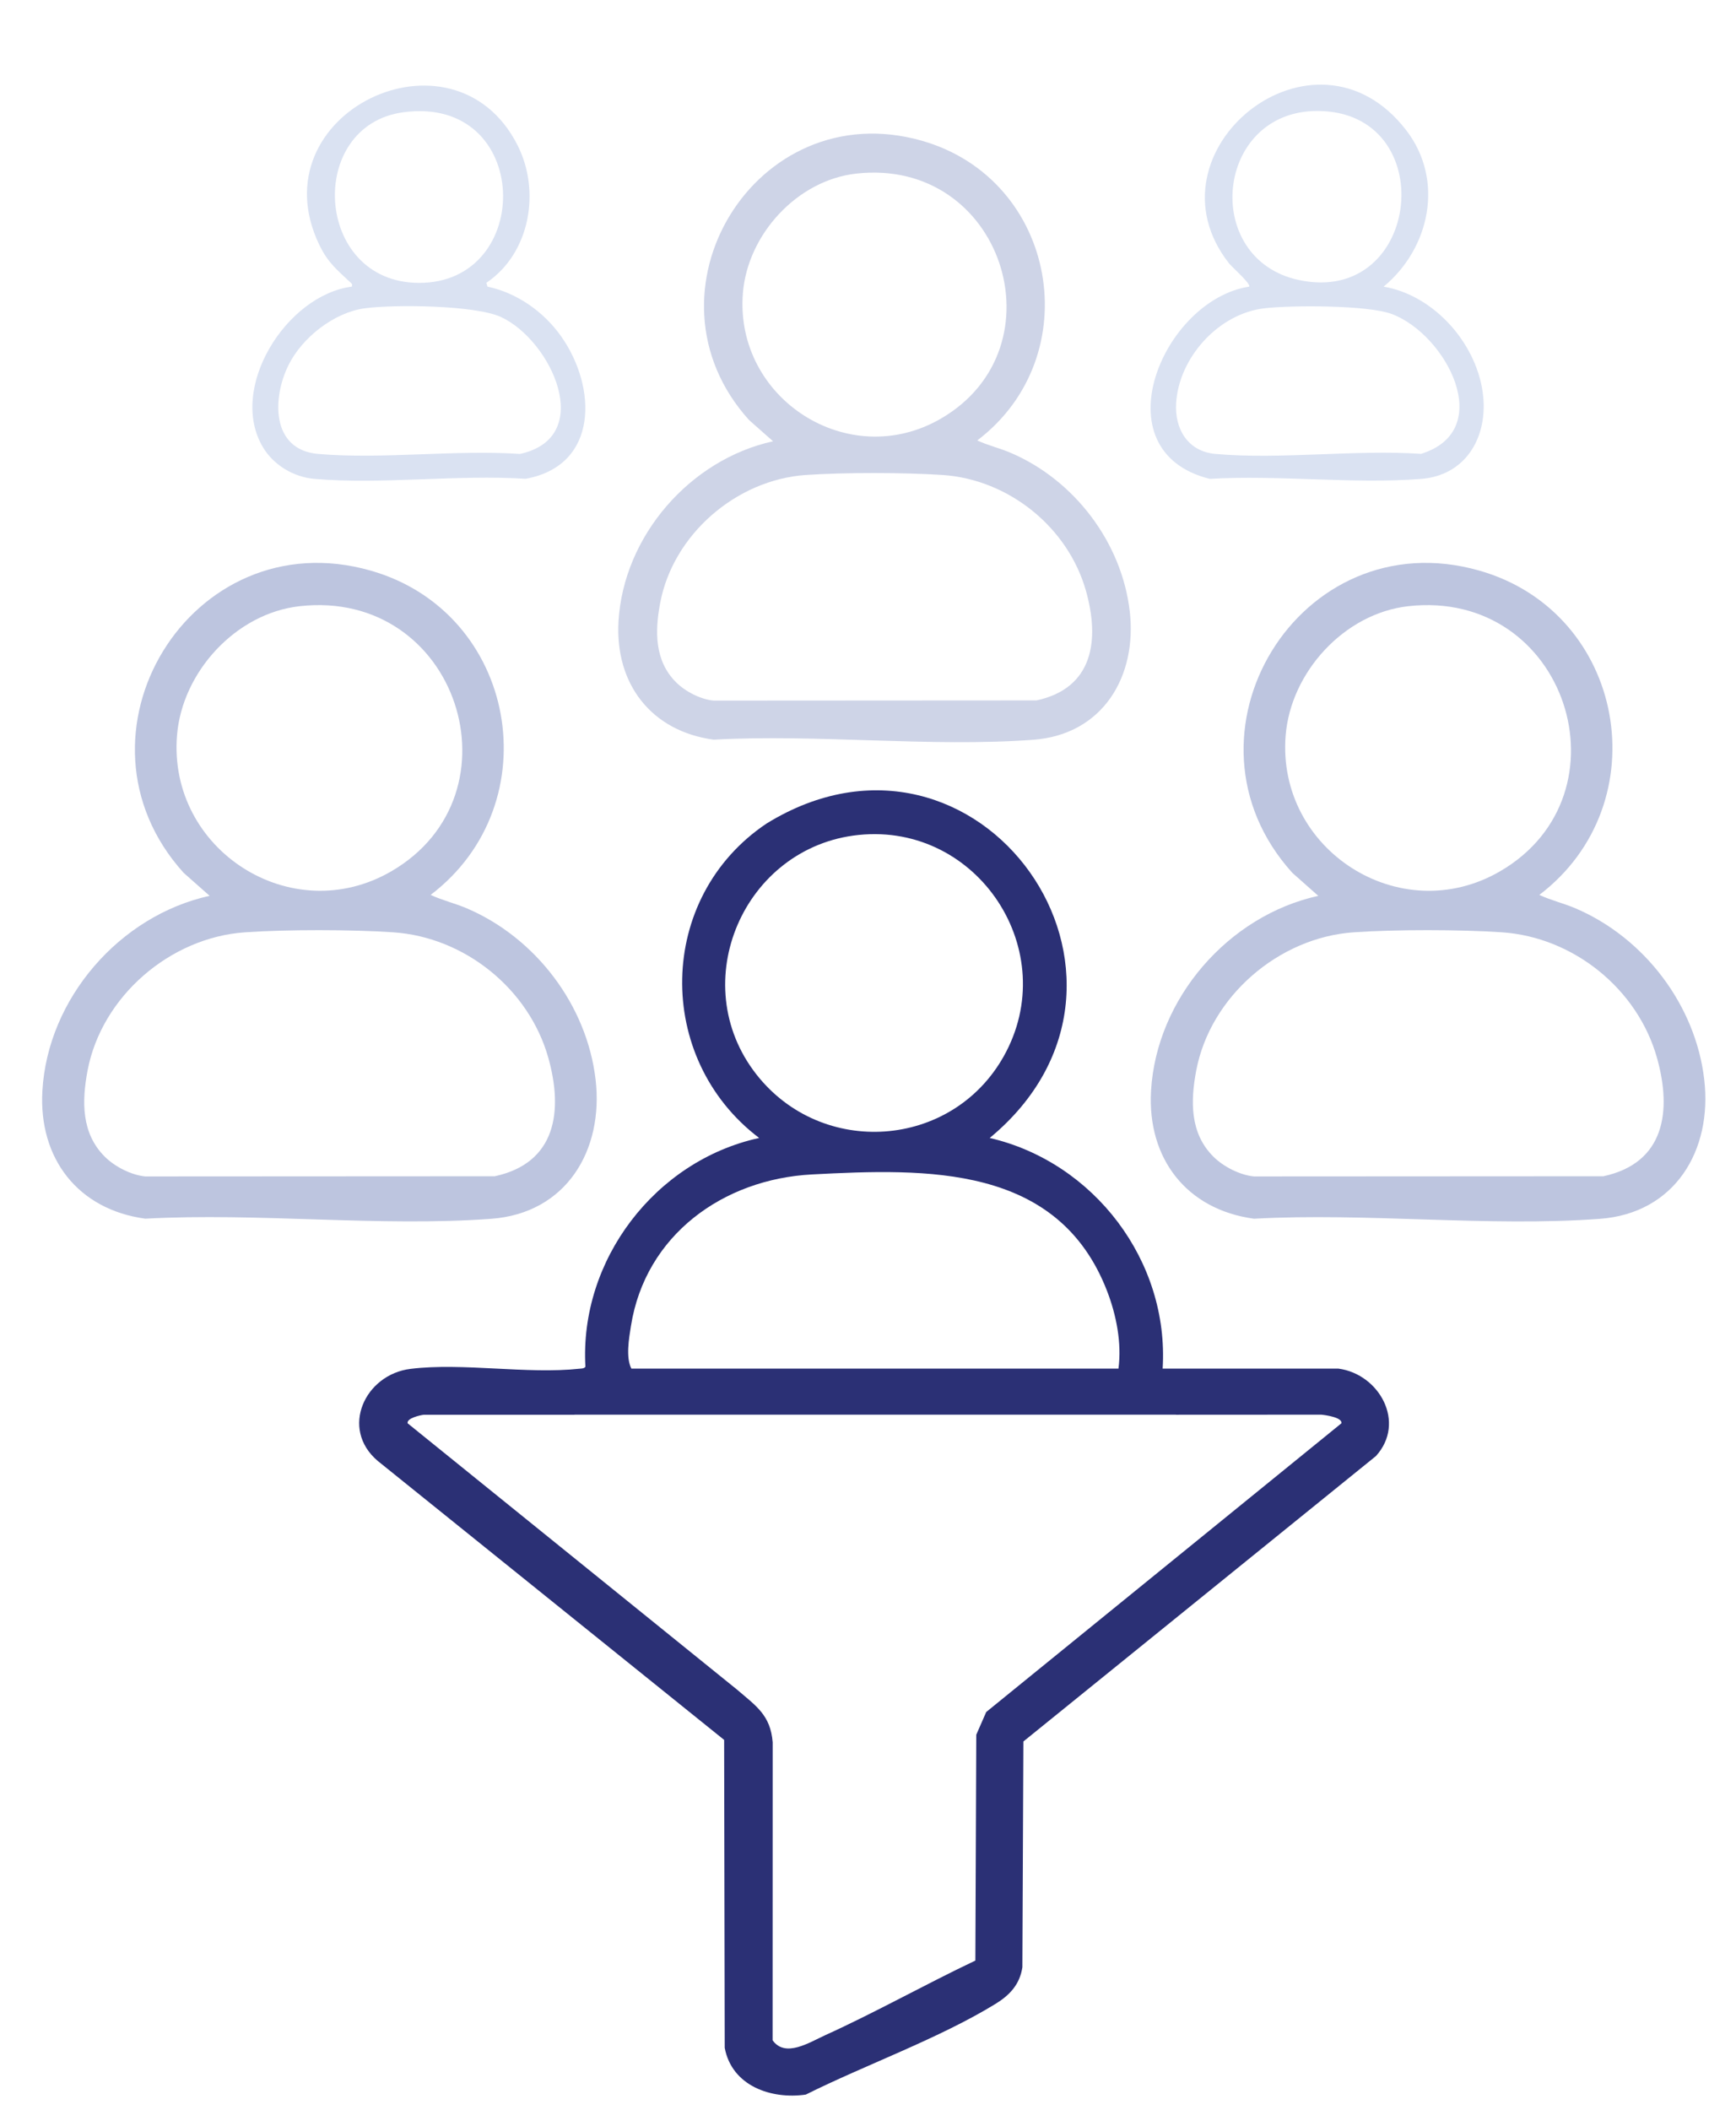
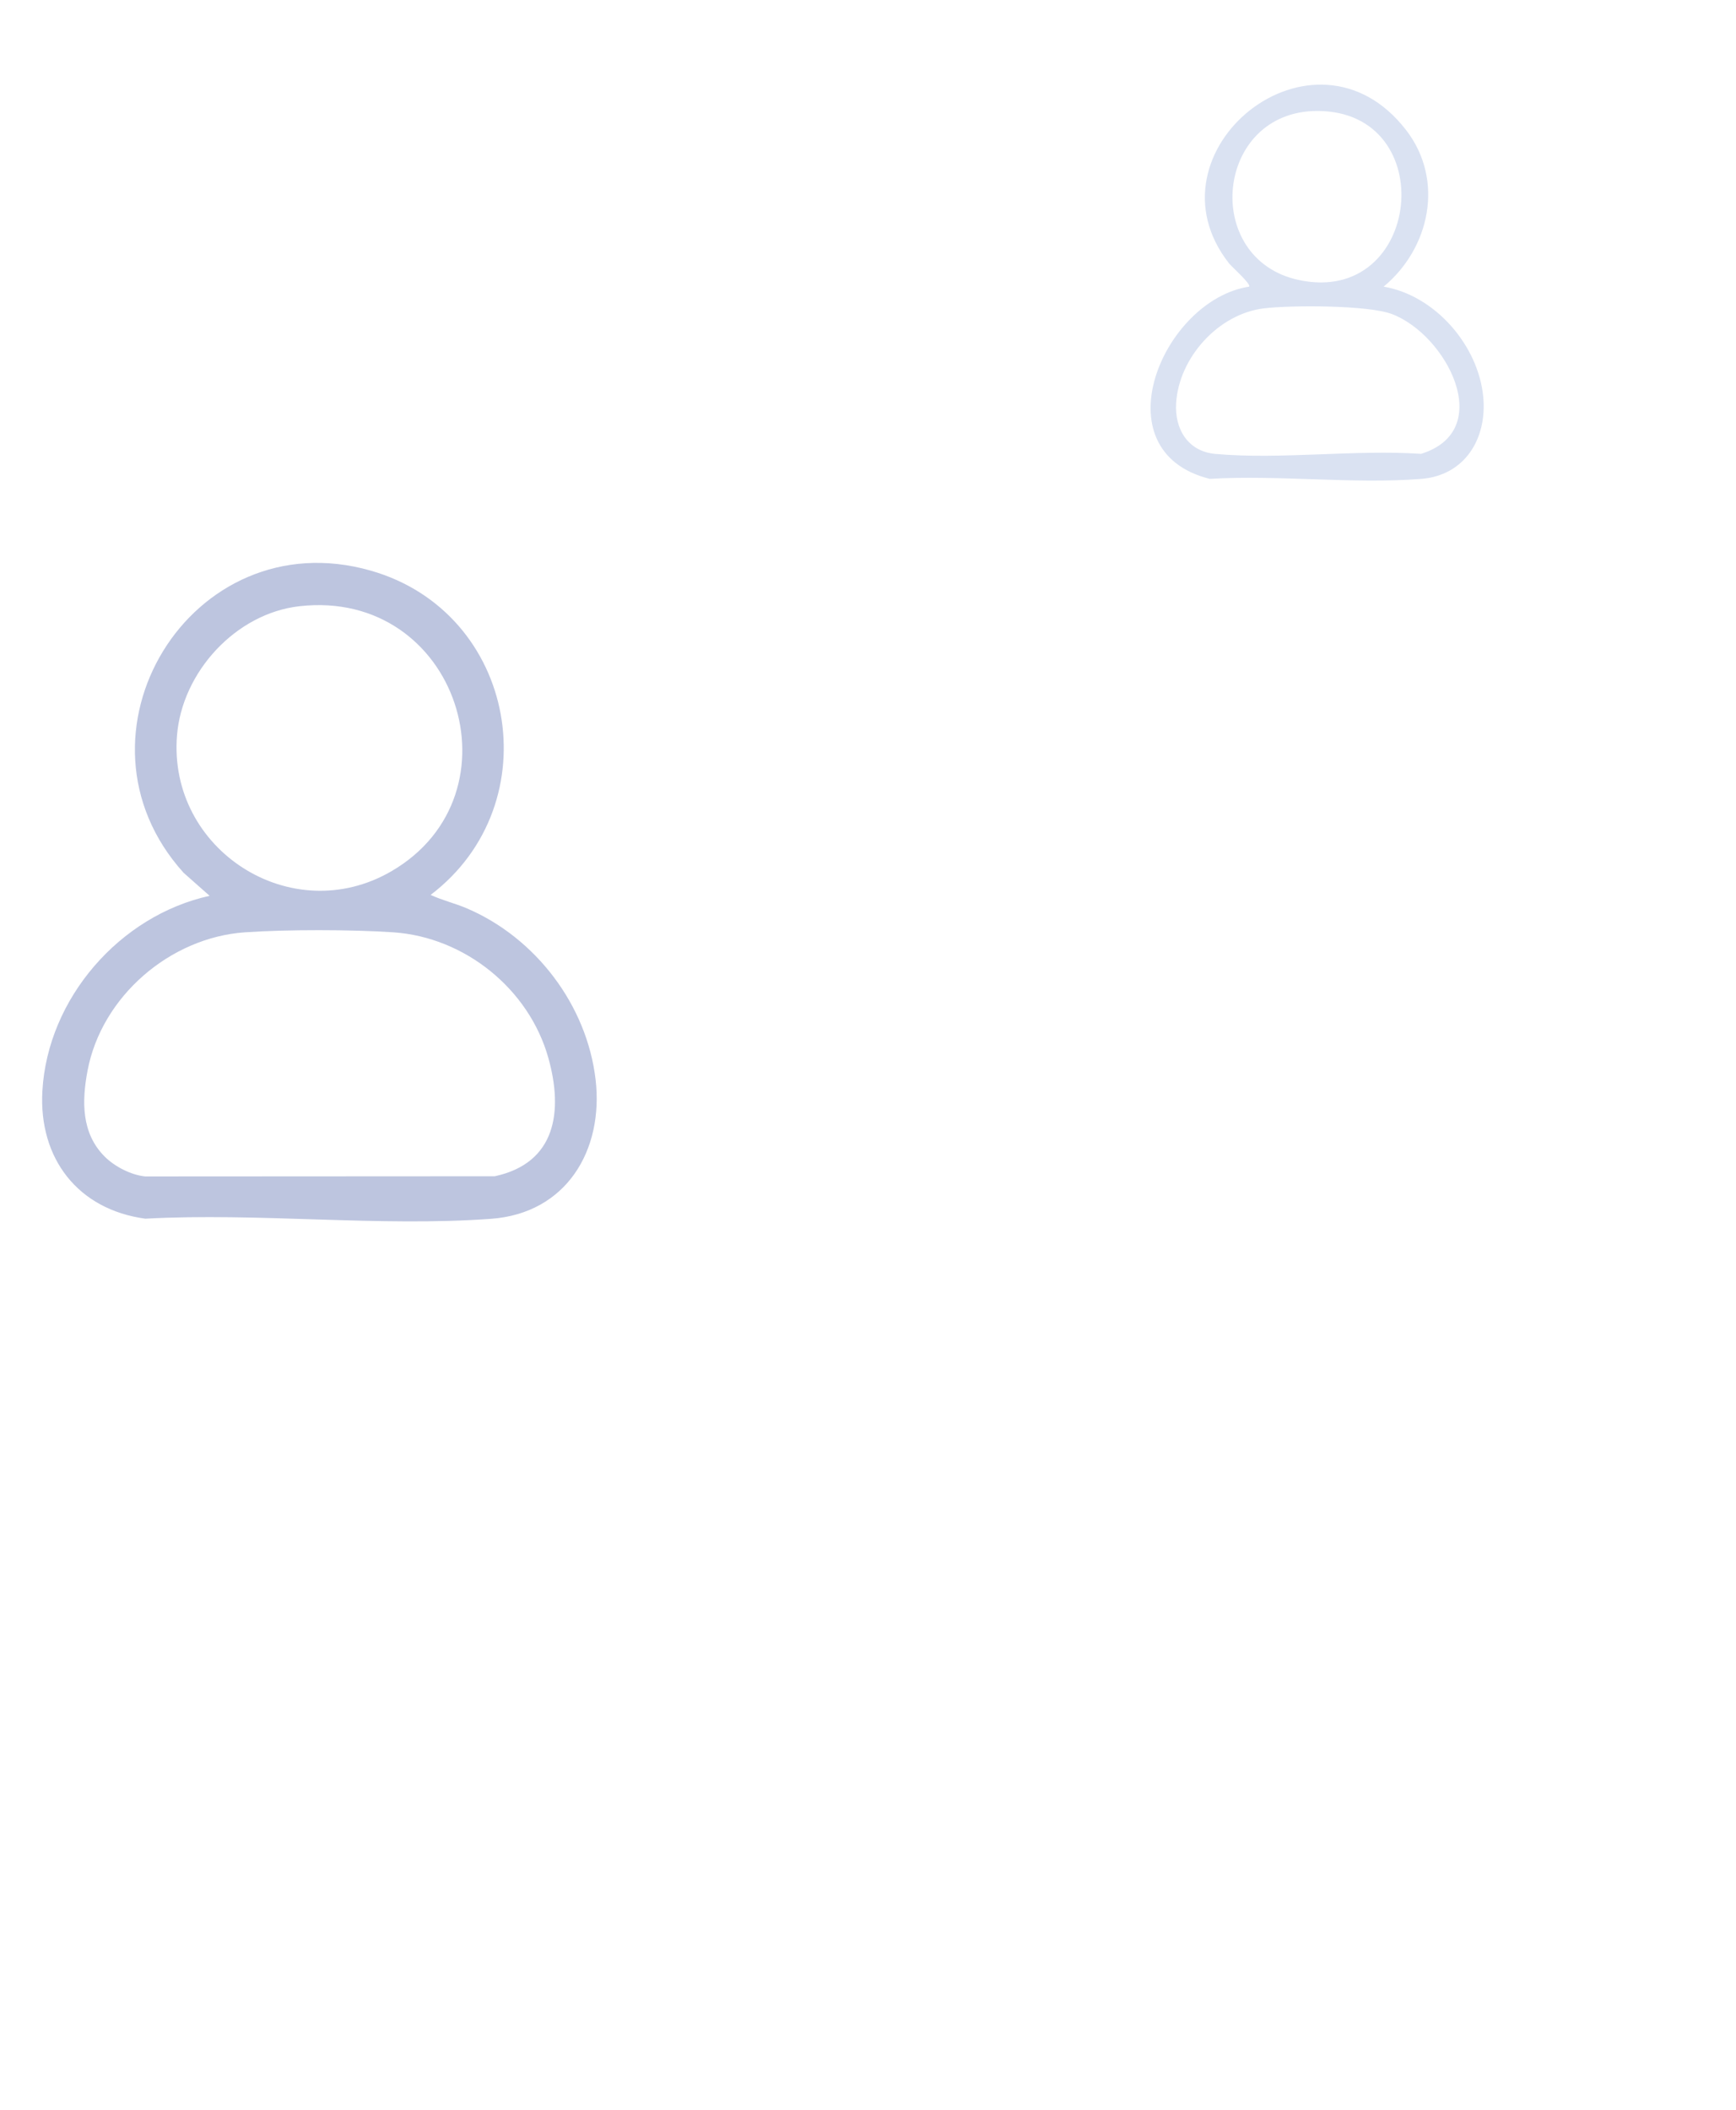
<svg xmlns="http://www.w3.org/2000/svg" id="Layer_1" data-name="Layer 1" viewBox="0 0 451.75 549.05">
  <defs>
    <style>      .cls-1 {        fill: #dae2f2;      }      .cls-2 {        opacity: .75;      }      .cls-2, .cls-3 {        fill: #bdc5df;      }      .cls-4 {        fill: #2b3075;      }    </style>
  </defs>
-   <path class="cls-4" d="M348.3,356.08h-45.75c1.73-27.98-17.86-53.71-45-60.01,50.03-41.39-2.88-115.79-58.07-81.81-28.67,19.21-29.23,61.11-1.93,81.81-27.08,5.92-46.8,31.82-45.21,59.53-.38.5-.97.44-1.52.5-13.64,1.49-30.37-1.62-43.96.04-11.91,1.44-18.46,15.55-8.57,23.95l90.15,72.59.15,80.11c1.84,9.87,12.02,13.48,21.09,12.17,15.53-7.75,34.72-14.6,49.39-23.61,3.69-2.27,6.3-5.05,6.98-9.52l.26-58.74,91.74-74.26c7.91-8.71.91-21.32-9.75-22.75ZM196.84,279.54c-18.68-23.83-3.26-59.24,26.61-62.31,31.08-3.2,53.13,30.34,37.69,57.69-13.57,24.02-47.28,26.32-64.3,4.62ZM164.19,344.97c3.76-23.65,23.99-38.19,47.09-39.41,29.99-1.58,64.03-2.62,76.78,30.26,2.44,6.28,3.87,13.6,2.99,20.26h-126.75c-1.49-2.89-.63-7.84-.11-11.11ZM349.05,370.32l-92.41,75.1-2.59,5.91-.24,58.76c-13.03,6.18-25.98,13.48-39.08,19.42-4.09,1.85-10.38,5.96-13.68,1.32l.02-77.52c-.56-7.1-4.33-9.46-9.28-13.72l-85.72-69.29c-.28-1.32,3.29-2.12,4.23-2.22h39.2v-.02h156.52v.02l37.8-.02c1.06.09,5.62.73,5.23,2.26Z" />
  <path class="cls-3" d="M154.99,280.89c-2.26-19.4-15.61-36.89-33.46-44.54-3.11-1.34-6.41-2.09-9.47-3.52,31.33-23.8,22.49-73.53-15.63-84.38-46.83-13.33-80.91,42.95-48.64,78.64l6.76,5.98c-23.38,5.13-42.14,26.69-43.52,50.74-1.01,17.57,9.23,30.88,26.78,33.26,29.31-1.61,60.97,2.17,90.01.03,19.54-1.44,29.3-17.81,27.17-36.21ZM46.06,191.34c1.33-16.49,15.28-31.75,31.88-33.62,41.22-4.65,58.36,48.9,23.94,68.94-26.06,15.18-58.22-5.59-55.82-35.32ZM128.75,306.03l-90.95.05c-3.7-.37-7.96-2.56-10.57-5.18-6.08-6.08-5.95-14.4-4.45-22.34,3.65-19.31,21.47-34.66,41-36,10.89-.75,27.64-.73,38.54,0,18.6,1.25,35.31,14.71,40.36,32.64,3.91,13.89,2.03,27.39-13.93,30.83Z" />
-   <path class="cls-3" d="M343.05,233.08l-6.75-5.99c-32.28-35.68,1.8-91.97,48.64-78.64,38.12,10.85,46.95,60.58,15.63,84.38,3.06,1.43,6.36,2.18,9.47,3.52,17.85,7.65,31.2,25.14,33.45,44.55,2.14,18.4-7.63,34.77-27.17,36.21-29.04,2.14-60.7-1.64-90.01-.03-17.55-2.38-27.79-15.69-26.78-33.26,1.38-24.05,20.14-45.61,43.52-50.74ZM366.44,157.72c-16.6,1.87-30.55,17.13-31.88,33.62-2.4,29.73,29.76,50.5,55.83,35.33,34.42-20.04,17.28-73.59-23.95-68.95ZM315.73,300.91c2.61,2.61,6.87,4.8,10.58,5.17l90.94-.05c15.96-3.44,17.85-16.94,13.93-30.83-5.05-17.93-21.76-31.39-40.36-32.64-10.9-.73-27.65-.75-38.54,0-19.53,1.34-37.35,16.69-41,36-1.5,7.94-1.64,16.26,4.44,22.34Z" />
-   <path class="cls-1" d="M126.56,73.59l.29.98c7.65,1.62,14.58,6.48,19.11,12.85,9.39,13.19,9.96,33.66-9.16,37.15-17.78-1.14-37.47,1.53-55.01.02-5.37-.46-10.57-3.58-13.33-8.17-9.23-15.33,6.03-39.64,23.1-41.85.13-.69.1-.64-.32-1.04-3.53-3.33-5.87-5.12-8.12-9.77-16.56-34.27,34.83-58.87,51.53-26.03,6.13,12.05,3.27,28.2-8.09,35.85ZM104.93,29.21c-25.31,3.42-23.24,44.13,3.9,44.39,30.4.29,29.71-48.94-3.9-44.39ZM94.93,80.21c-8.01,1.09-16.24,7.57-19.81,14.69-4.33,8.66-4.59,22.13,7.66,23.2,16.76,1.45,35.56-1.14,52.54,0,19.84-4.34,8.16-29.53-4.93-35.61-6.71-3.12-27.86-3.31-35.46-2.28Z" />
  <path class="cls-1" d="M360.05,74.58c13.43,2.28,24.73,15.35,25.94,28.82.97,10.79-4.83,20.31-16.17,21.2-17.68,1.39-37.15-1.08-55.02-.01-28.9-7.22-12.23-46.55,10.25-50.01.59-.66-4.5-5.14-5.21-6.04-22.9-29.09,22.18-65.81,46.12-34.62,9.94,12.94,6.17,30.66-5.91,40.66ZM342.8,28.87c-26.67-.01-30.3,38.57-4.78,43.99,32.01,6.8,37.13-43.98,4.78-43.99ZM328.94,80.22c-11.88,1.42-22.13,12.8-22.88,24.62-.43,6.75,3.03,12.62,10.22,13.26,17.01,1.52,36.27-1.18,53.52-.02,19.66-6.11,6.57-31.05-7.62-36.38-6.25-2.35-26.19-2.32-33.24-1.48Z" />
-   <path class="cls-2" d="M293.98,159c-2.09-17.93-14.43-34.09-30.92-41.16-2.87-1.24-5.92-1.93-8.75-3.25,28.95-21.99,20.78-67.95-14.44-77.98-43.28-12.32-74.77,39.69-44.95,72.67l6.25,5.53c-21.61,4.74-38.94,24.66-40.22,46.89-.93,16.24,8.53,28.54,24.75,30.74,27.09-1.49,56.34,2.01,83.18.03,18.06-1.33,27.08-16.46,25.11-33.46ZM193.32,76.24c1.23-15.24,14.12-29.34,29.46-31.07,38.09-4.3,53.93,45.19,22.12,63.71-24.08,14.03-53.8-5.17-51.58-32.64ZM269.73,182.23l-84.05.05c-3.42-.34-7.36-2.37-9.77-4.79-5.62-5.62-5.5-13.31-4.11-20.64,3.37-17.84,19.84-32.03,37.89-33.27,10.06-.69,25.54-.67,35.61,0,17.19,1.16,32.63,13.59,37.3,30.16,3.61,12.84,1.88,25.31-12.87,28.49Z" />
</svg>